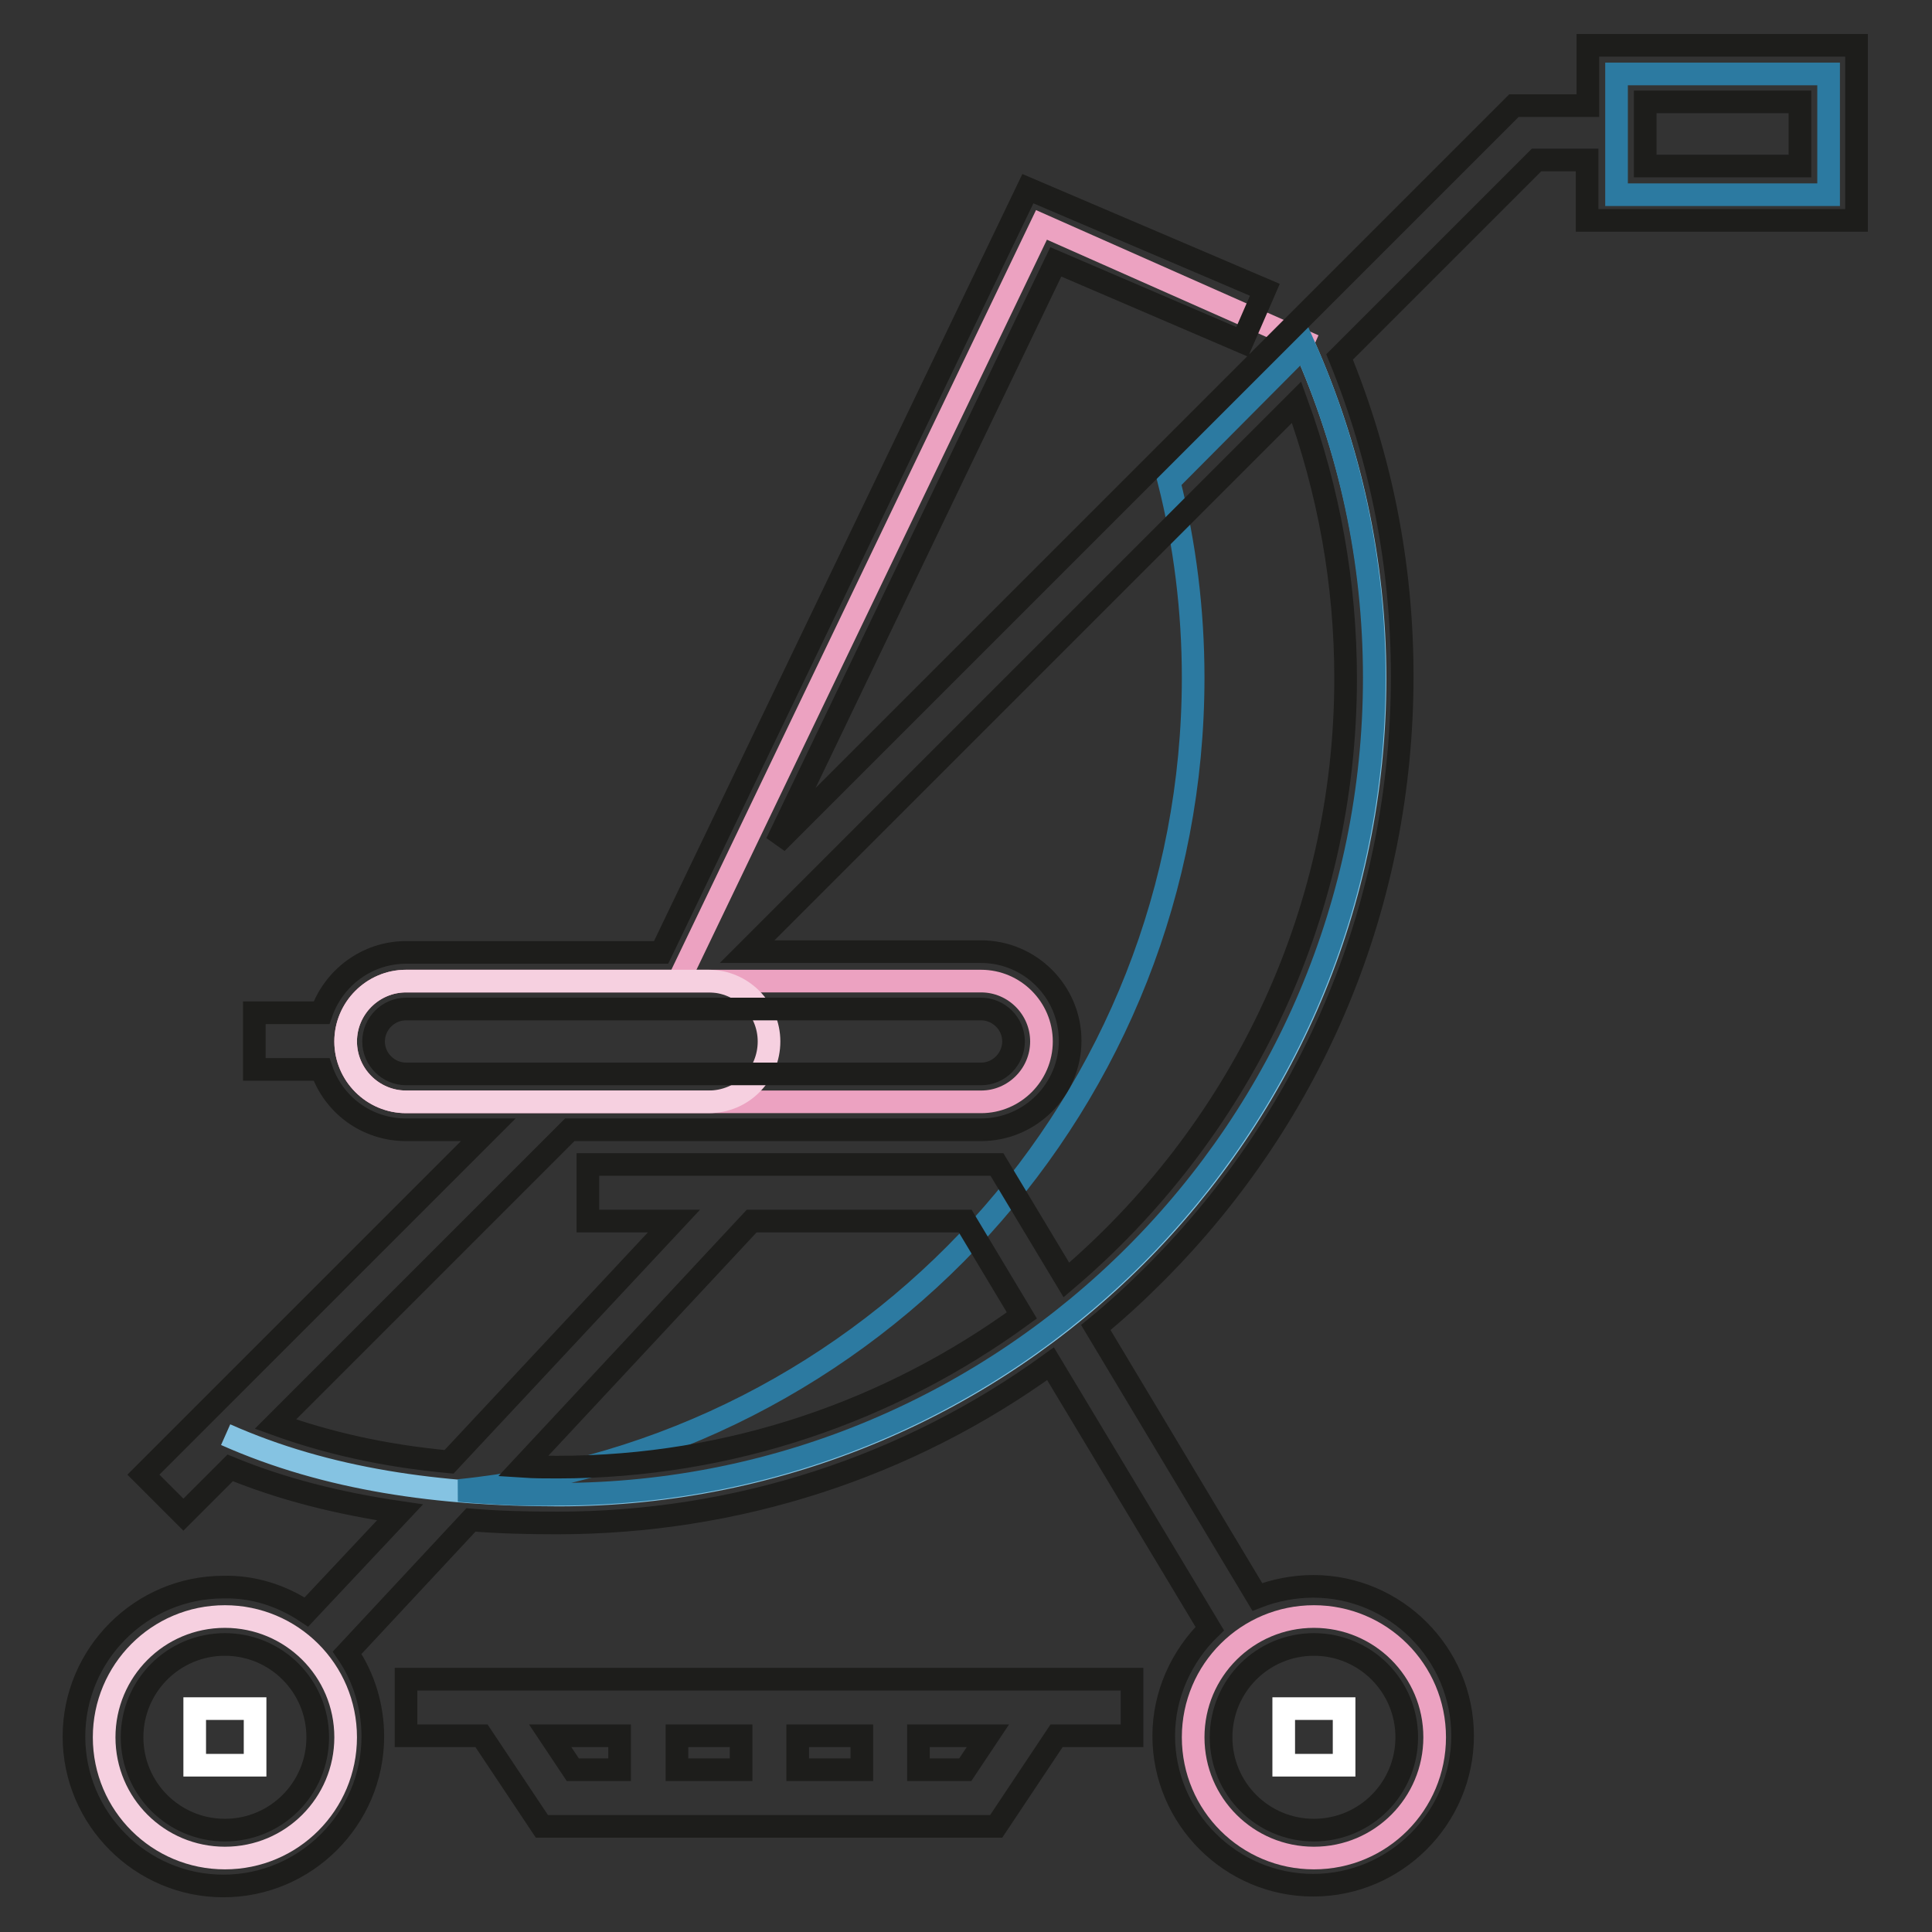
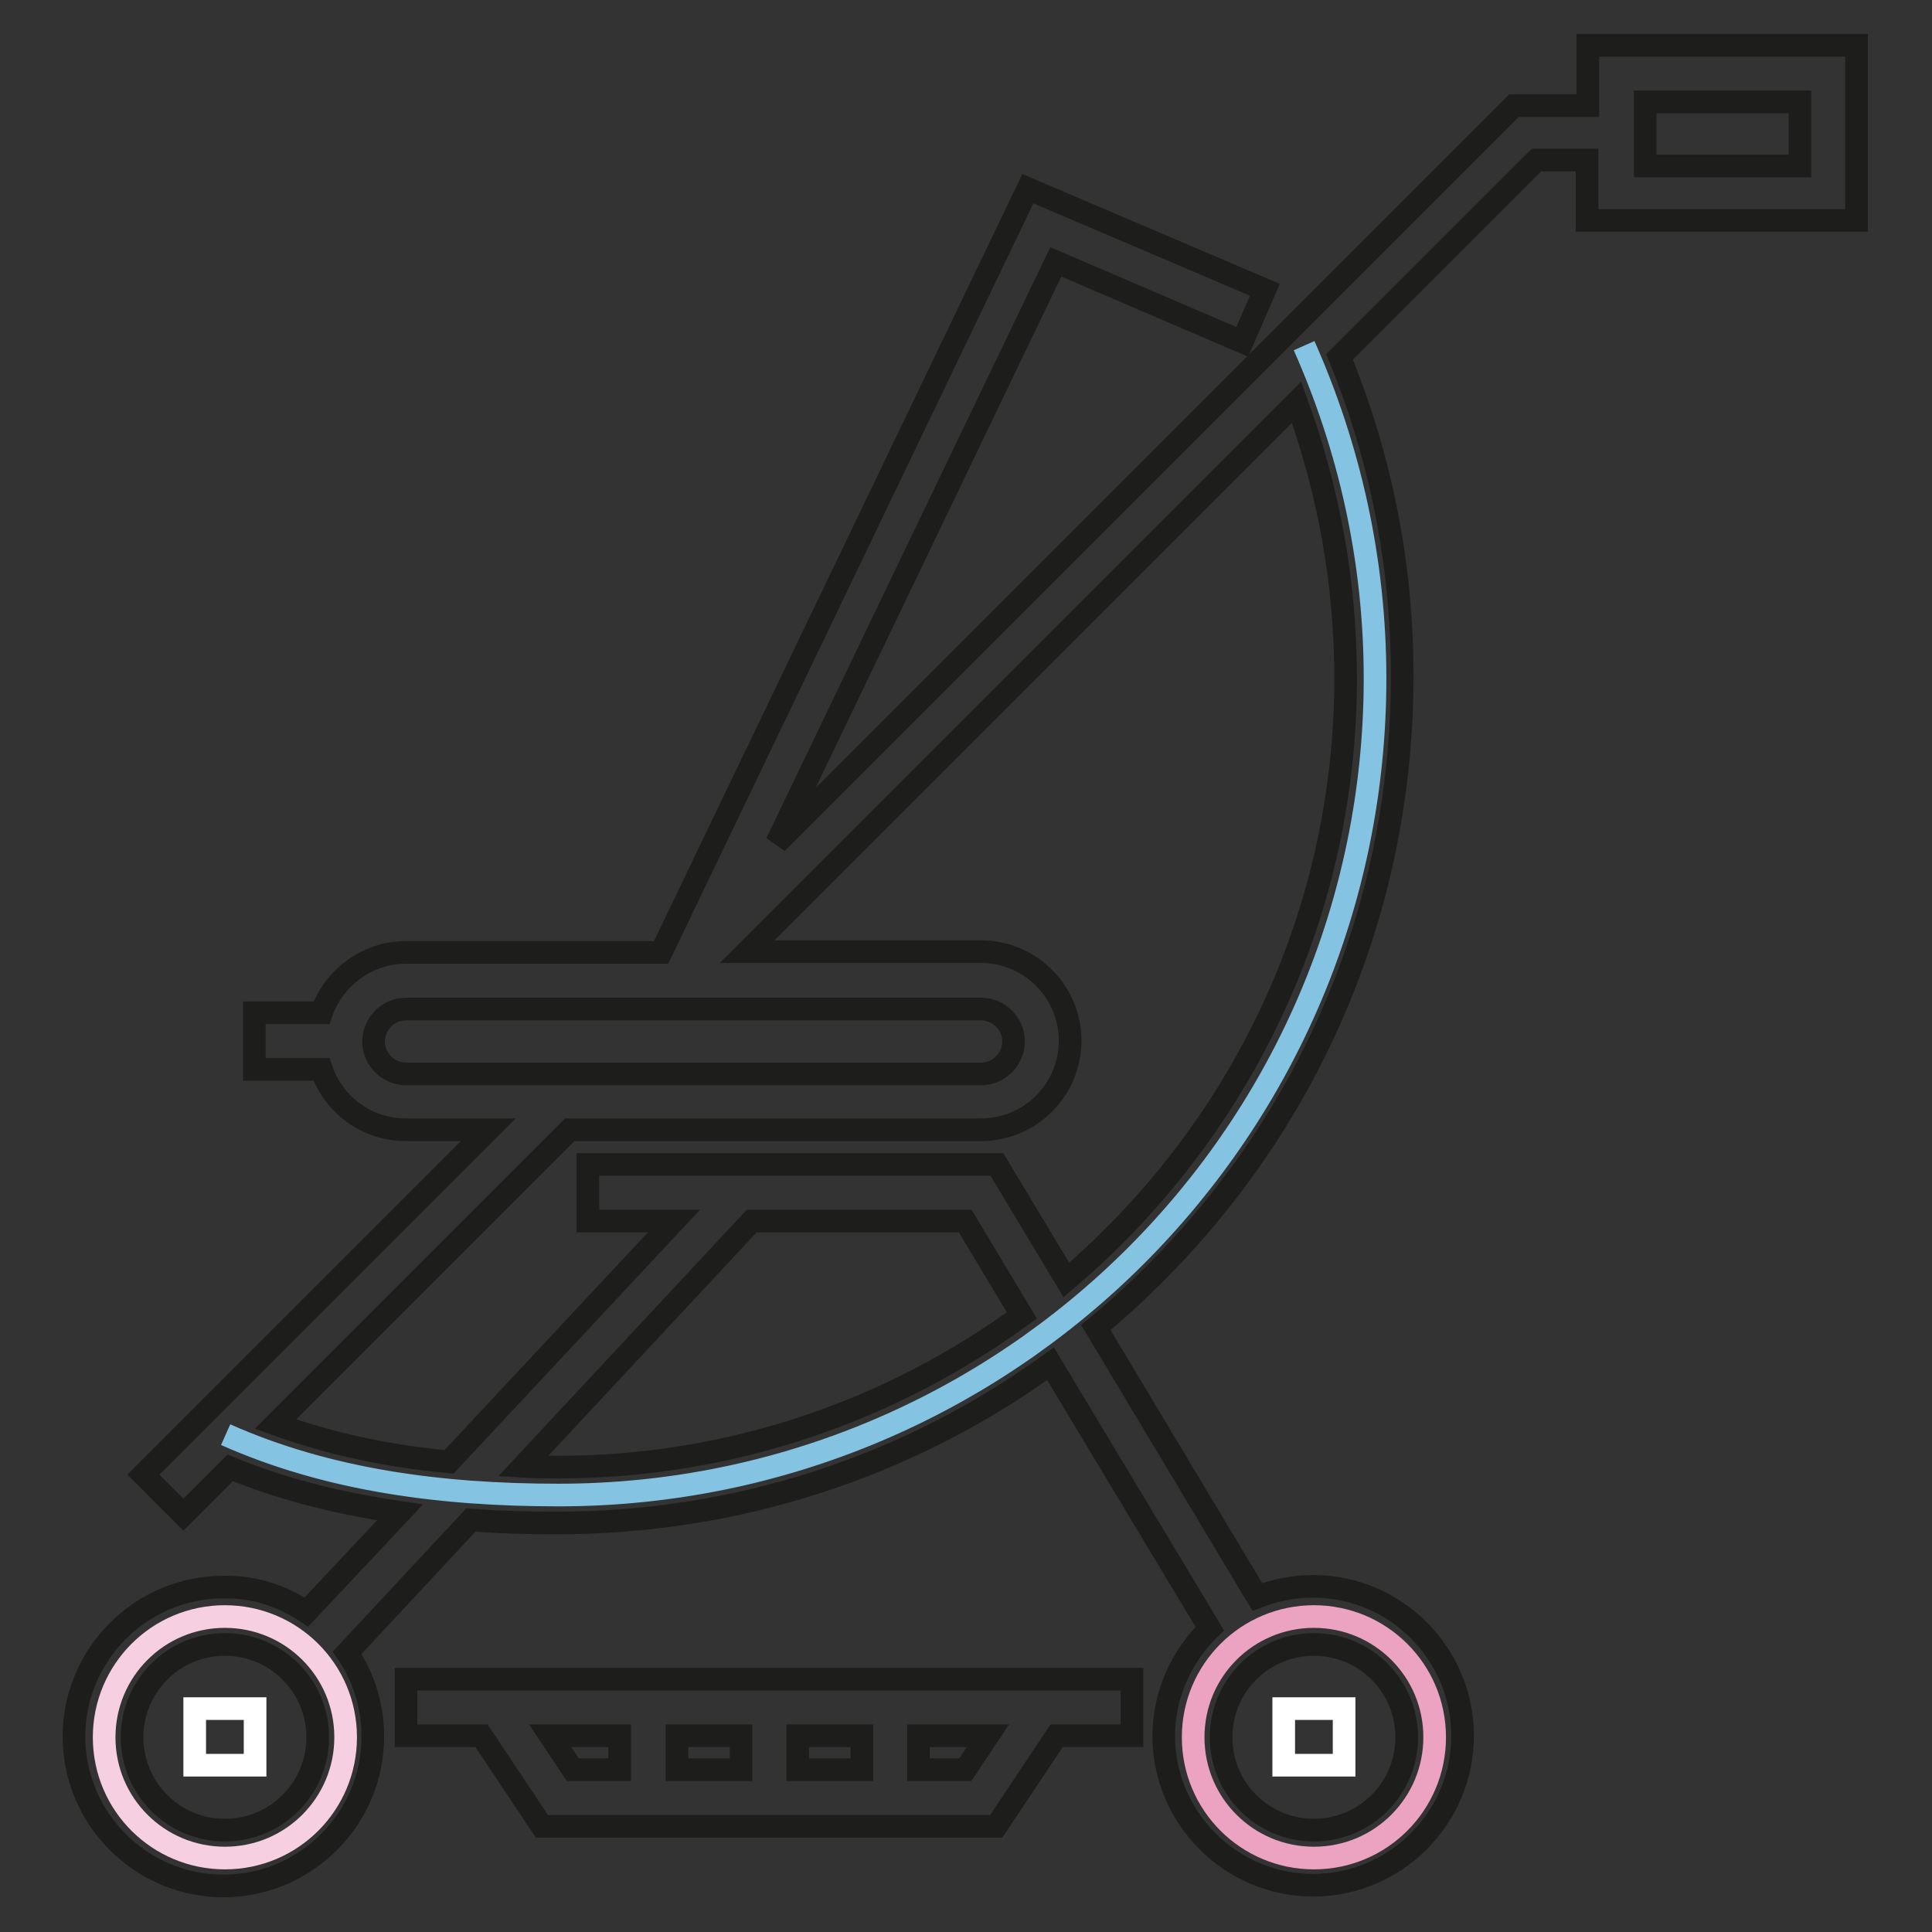
<svg xmlns="http://www.w3.org/2000/svg" version="1.1" x="0px" y="0px" viewBox="0 0 256 256" enable-background="new 0 0 256 256" xml:space="preserve">
  <rect x="0" y="0" width="256" height="256" fill="#333333" stroke="none" />
  <g>
-     <path stroke-width="3" fill-opacity="0" stroke="#2c7aa1" d="M214.2,9.8h28.1v16h-28.1V9.8z" />
-     <path stroke-width="3" fill-opacity="0" stroke="#eca2c1" d="M89.9,130L138,29.8l36.1,16" />
    <path stroke-width="3" fill-opacity="0" stroke="#f6d0e0" d="M13.8,230.2c0,8.9,7.2,16,16,16c8.9,0,16-7.2,16-16c0-8.9-7.2-16-16-16C20.9,214.2,13.8,221.4,13.8,230.2 L13.8,230.2z" />
    <path stroke-width="3" fill-opacity="0" stroke="#eca2c1" d="M158.1,230.2c0,8.9,7.2,16,16,16c8.9,0,16-7.2,16-16c0-8.9-7.2-16-16-16 C165.3,214.2,158.1,221.3,158.1,230.2C158.1,230.2,158.1,230.2,158.1,230.2L158.1,230.2z" />
    <path stroke-width="3" fill-opacity="0" stroke="#85c3e2" d="M172.8,45.8c6,13.5,9.4,28.4,9.4,44.1c0,59.8-48.5,108.2-108.2,108.2c-15.7,0-30.6-2-44.1-8" />
-     <path stroke-width="3" fill-opacity="0" stroke="#eca2c1" d="M130,146H53.8c-4.4,0-8-3.6-8-8c0-4.4,3.6-8,8-8H130c4.4,0,8,3.6,8,8C138,142.4,134.4,146,130,146L130,146z " />
-     <path stroke-width="3" fill-opacity="0" stroke="#f6d0e0" d="M93.9,146H53.8c-4.4,0-8-3.6-8-8c0-4.4,3.6-8,8-8h40.1c4.4,0,8,3.6,8,8C101.9,142.4,98.4,146,93.9,146z" />
-     <path stroke-width="3" fill-opacity="0" stroke="#2c7aa1" d="M172.8,45.8l-17.9,18c2.1,8.3,3.2,17.1,3.2,26c0,56.1-42.6,102.2-97.3,107.7c4.4,0.4,8.7,0.6,13.1,0.5 c59.8,0,108.2-48.5,108.2-108.2C182.1,74.2,178.8,59.3,172.8,45.8z" />
    <path stroke-width="3" fill-opacity="0" stroke="#ffffff" d="M25.8,226.4h8v7.5h-8V226.4z M170.1,226.4h8v7.5h-8V226.4z" />
-     <path stroke-width="3" fill-opacity="0" stroke="#1d1d1b" d="M210.4,6v8h-9.8l-97.7,97.7l37-77l24.7,10.6l3-6.9l-31.4-13.4L87.6,126.2H53.8c-5.2,0-9.6,3.4-11.2,8h-8.9 v7.5h8.9c1.6,4.7,6,8,11.2,8h10.9l-45.7,45.7l5.3,5.3l6.2-6.2c6.8,2.8,14.3,4.7,22.5,5.9l-12.4,13.2c-3.3-2.2-7.1-3.4-11-3.3 c-10.9,0-19.8,8.9-19.8,19.8c0,10.9,8.9,19.8,19.8,19.8c10.9,0,19.8-8.9,19.8-19.8c0-4-1.2-7.9-3.4-11.1l16.4-17.6 c3.6,0.3,7.4,0.4,11.4,0.4c23.8,0,46.5-7.4,65.4-21.1l21.1,35.1c-3.7,3.6-6.1,8.7-6.1,14.2c0,10.9,8.9,19.8,19.8,19.8 c10.9,0,19.8-8.9,19.8-19.8c0-10.9-8.9-19.8-19.8-19.8c-2.5,0-5.1,0.5-7.4,1.4l-21.4-35.7c2.7-2.2,5.3-4.6,7.8-7.1 c21.2-21.2,32.8-49.3,32.8-79.2c0-14.7-2.8-28.9-8.3-42.3l26.1-26.1h6.7v8H246V6H210.4L210.4,6z M29.8,242.5 c-6.8,0-12.3-5.5-12.3-12.3s5.5-12.3,12.3-12.3c6.8,0,12.3,5.5,12.3,12.3S36.6,242.5,29.8,242.5z M174.1,217.9 c6.8,0,12.3,5.5,12.3,12.3s-5.5,12.3-12.3,12.3c-6.8,0-12.3-5.5-12.3-12.3S167.3,217.9,174.1,217.9z M53.8,142.3 c-2.3,0-4.3-1.9-4.3-4.3c0-2.3,1.9-4.3,4.3-4.3H130c2.3,0,4.3,1.9,4.3,4.3c0,2.3-1.9,4.3-4.3,4.3H53.8z M73.9,194.4 c-1.6,0-3.1,0-4.6-0.1l30.3-32.5h28.3l7.5,12.5C118.1,186.9,96.9,194.4,73.9,194.4L73.9,194.4z M178.3,89.9 c0,31.9-14.4,60.5-37,79.7l-9.2-15.3H77.9v7.5h11.4l-29.8,31.9c-8.6-0.8-16.1-2.5-23-5l39-39H130c6.5,0,11.8-5.3,11.8-11.8 c0-6.5-5.3-11.8-11.8-11.8H99l72.8-72.8C176.1,65.1,178.3,77.3,178.3,89.9L178.3,89.9z M238.5,22h-20.5v-8.5h20.5V22z" />
+     <path stroke-width="3" fill-opacity="0" stroke="#1d1d1b" d="M210.4,6v8h-9.8l-97.7,97.7l37-77l24.7,10.6l3-6.9l-31.4-13.4L87.6,126.2H53.8c-5.2,0-9.6,3.4-11.2,8h-8.9 v7.5h8.9c1.6,4.7,6,8,11.2,8h10.9l-45.7,45.7l5.3,5.3l6.2-6.2c6.8,2.8,14.3,4.7,22.5,5.9l-12.4,13.2c-3.3-2.2-7.1-3.4-11-3.3 c-10.9,0-19.8,8.9-19.8,19.8c0,10.9,8.9,19.8,19.8,19.8c10.9,0,19.8-8.9,19.8-19.8c0-4-1.2-7.9-3.4-11.1l16.4-17.6 c3.6,0.3,7.4,0.4,11.4,0.4c23.8,0,46.5-7.4,65.4-21.1l21.1,35.1c-3.7,3.6-6.1,8.7-6.1,14.2c0,10.9,8.9,19.8,19.8,19.8 c10.9,0,19.8-8.9,19.8-19.8c0-10.9-8.9-19.8-19.8-19.8c-2.5,0-5.1,0.5-7.4,1.4l-21.4-35.7c2.7-2.2,5.3-4.6,7.8-7.1 c21.2-21.2,32.8-49.3,32.8-79.2c0-14.7-2.8-28.9-8.3-42.3l26.1-26.1h6.7v8H246V6H210.4z M29.8,242.5 c-6.8,0-12.3-5.5-12.3-12.3s5.5-12.3,12.3-12.3c6.8,0,12.3,5.5,12.3,12.3S36.6,242.5,29.8,242.5z M174.1,217.9 c6.8,0,12.3,5.5,12.3,12.3s-5.5,12.3-12.3,12.3c-6.8,0-12.3-5.5-12.3-12.3S167.3,217.9,174.1,217.9z M53.8,142.3 c-2.3,0-4.3-1.9-4.3-4.3c0-2.3,1.9-4.3,4.3-4.3H130c2.3,0,4.3,1.9,4.3,4.3c0,2.3-1.9,4.3-4.3,4.3H53.8z M73.9,194.4 c-1.6,0-3.1,0-4.6-0.1l30.3-32.5h28.3l7.5,12.5C118.1,186.9,96.9,194.4,73.9,194.4L73.9,194.4z M178.3,89.9 c0,31.9-14.4,60.5-37,79.7l-9.2-15.3H77.9v7.5h11.4l-29.8,31.9c-8.6-0.8-16.1-2.5-23-5l39-39H130c6.5,0,11.8-5.3,11.8-11.8 c0-6.5-5.3-11.8-11.8-11.8H99l72.8-72.8C176.1,65.1,178.3,77.3,178.3,89.9L178.3,89.9z M238.5,22h-20.5v-8.5h20.5V22z" />
    <path stroke-width="3" fill-opacity="0" stroke="#1d1d1b" d="M53.8,230h10l8,12H132l8-12h10v-7.5H53.8V230z M121.7,230h9.2l-3,4.5h-6.2L121.7,230L121.7,230z M105.7,230 h8.5v4.5h-8.5V230z M89.7,230h8.5v4.5h-8.5V230z M82.1,230v4.5h-6.2l-3-4.5H82.1z" />
  </g>
</svg>